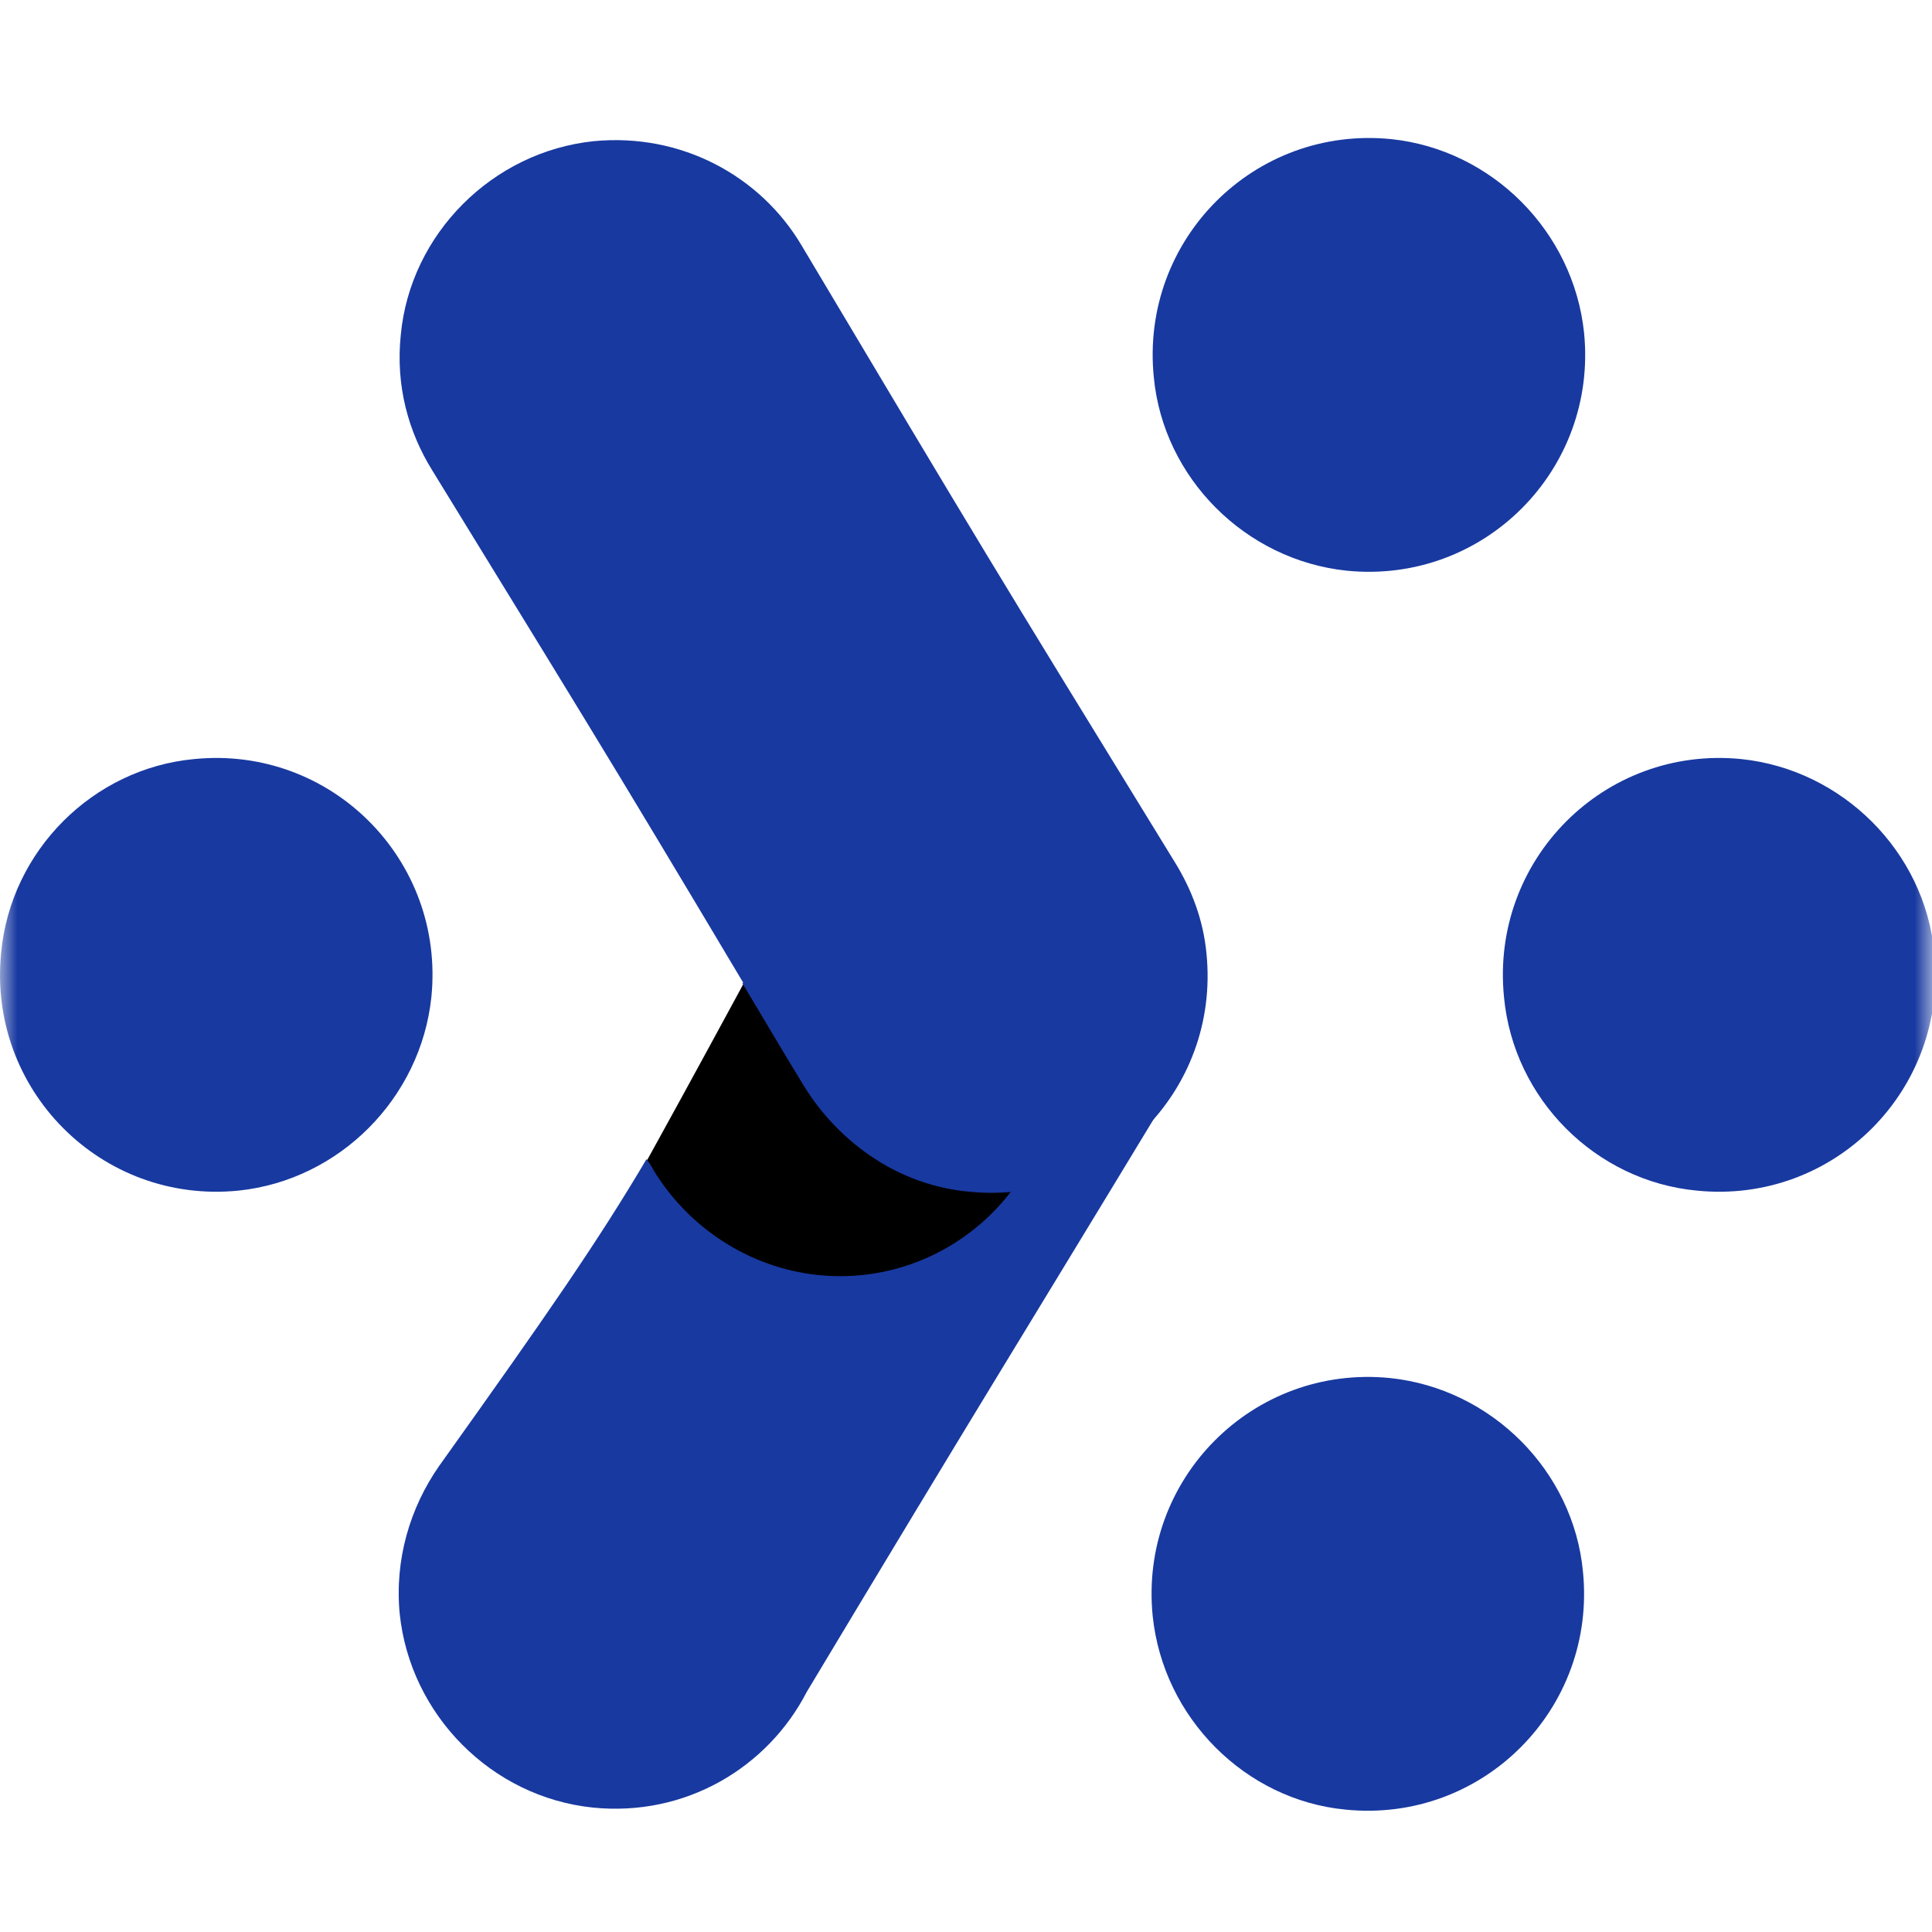
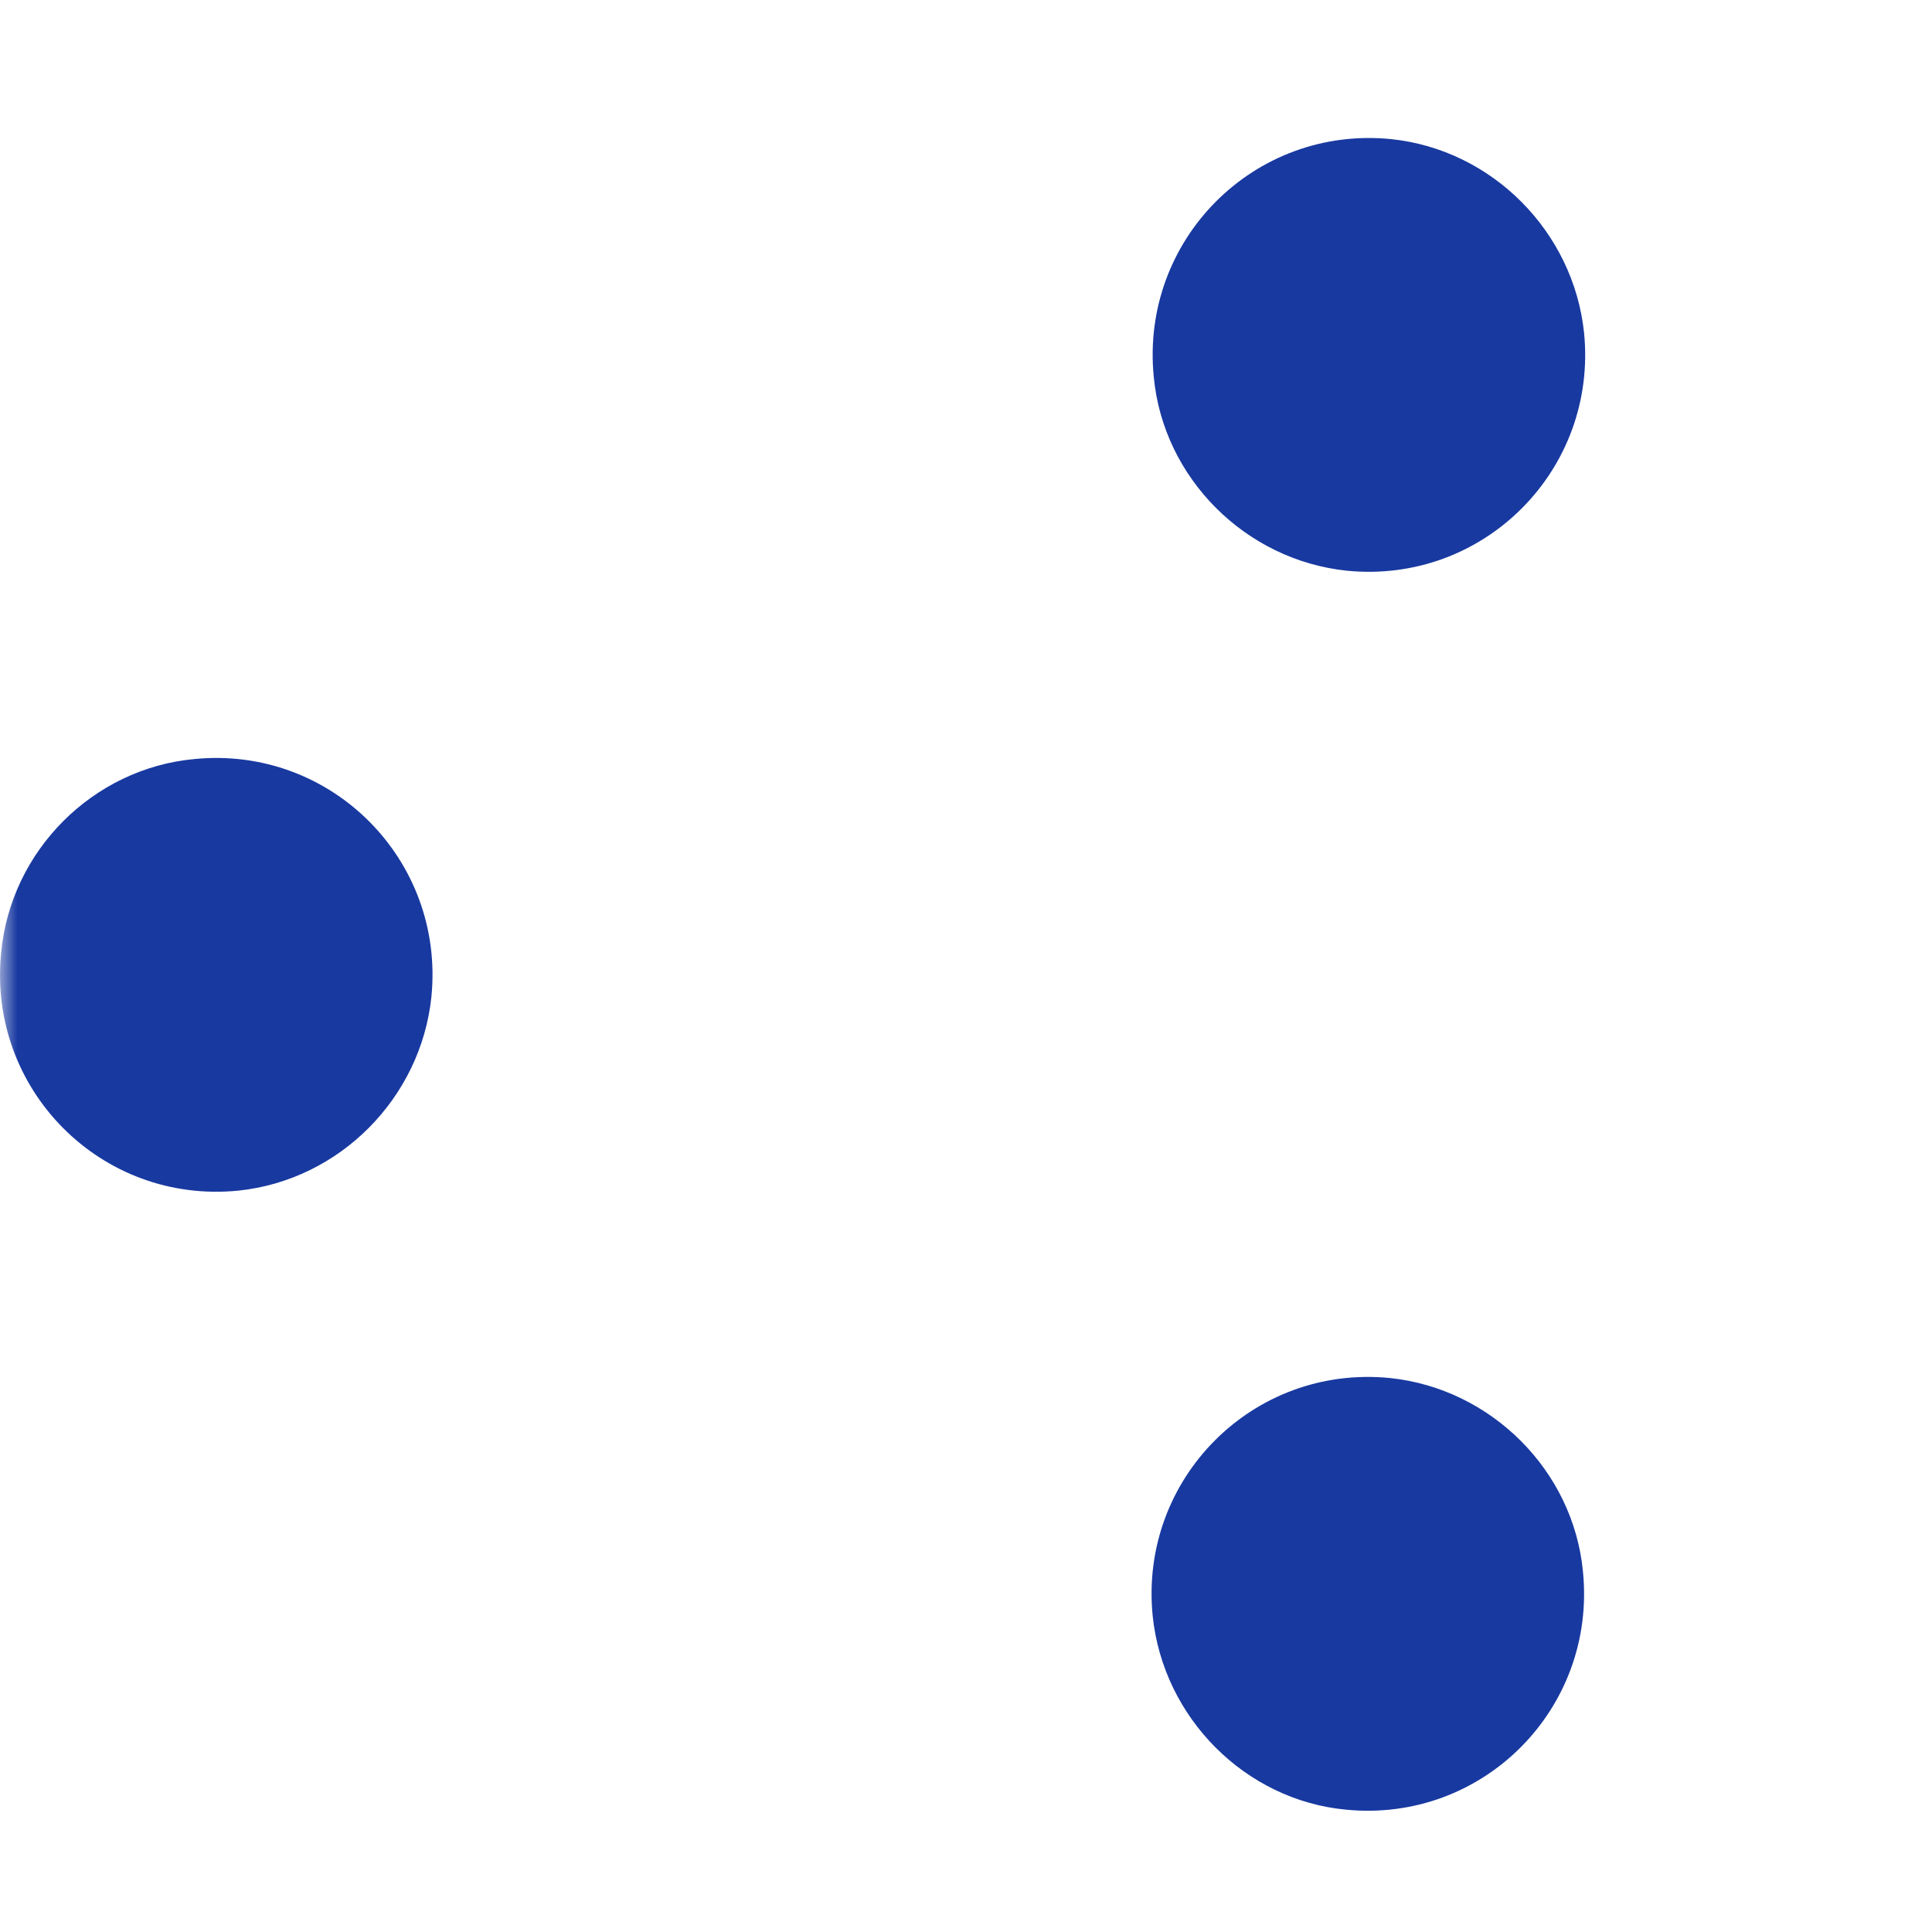
<svg xmlns="http://www.w3.org/2000/svg" width="56" height="56" viewBox="0 0 56 56" fill="none">
  <mask id="mask0_3223_12423" style="mask-type:alpha" maskUnits="userSpaceOnUse" x="0" y="0" width="56" height="56">
    <rect width="56" height="56" fill="#D9D9D9" />
  </mask>
  <g mask="url(#mask0_3223_12423)">
    <path d="M45.915 9.646C46.312 13.613 43.011 16.938 39.037 16.542C36.102 16.237 33.718 13.857 33.443 10.928C33.046 6.961 36.347 3.636 40.321 4.032C43.255 4.337 45.609 6.717 45.915 9.646Z" fill="#1839A0" />
    <path d="M5.626 22.002C9.6 21.605 12.902 24.931 12.504 28.898C12.198 31.827 9.845 34.206 6.91 34.511C2.936 34.908 -0.365 31.582 0.033 27.616C0.308 24.657 2.692 22.277 5.626 22.002Z" fill="#1839A0" />
-     <path d="M43.594 28.898C43.197 24.931 46.498 21.605 50.472 22.002C53.406 22.307 55.791 24.687 56.066 27.616C56.463 31.582 53.162 34.908 49.188 34.511C46.253 34.237 43.869 31.857 43.594 28.898Z" fill="#1839A0" />
    <path d="M33.411 46.839C33.014 42.872 36.315 39.547 40.289 39.943C43.223 40.248 45.608 42.628 45.883 45.557C46.28 49.524 42.979 52.85 39.005 52.453C36.101 52.178 33.717 49.798 33.411 46.839Z" fill="#1839A0" />
-     <path d="M15.224 41.012C15.254 40.249 15.499 39.547 15.835 38.906C19.809 31.736 19.809 31.736 23.721 24.505C24.577 22.888 26.32 21.82 28.337 21.912C30.66 22.034 32.586 23.834 32.922 26.122C33.075 27.251 32.861 28.35 32.342 29.235C28.368 36.404 28.368 36.404 24.455 43.636C23.721 44.978 22.407 45.955 20.848 46.168C17.761 46.626 15.04 44.124 15.224 41.012Z" fill="black" />
-     <path d="M34.971 27.646C34.88 26.67 34.543 25.785 34.054 24.992C28.582 16.083 28.582 16.083 23.233 7.112C22.041 5.099 19.748 3.848 17.211 4.092C14.277 4.397 11.892 6.777 11.617 9.706C11.464 11.17 11.831 12.513 12.534 13.642C18.006 22.551 18.006 22.551 23.355 31.521C24.364 33.169 26.076 34.359 28.093 34.542C32.037 34.939 35.368 31.643 34.971 27.646Z" fill="#1839A0" />
-     <path d="M23.172 25.33C22.56 26.52 22.04 27.558 21.551 28.473L21.521 28.503C22.071 29.419 22.621 30.364 23.294 31.463C24.302 33.111 26.014 34.3 28.032 34.483C28.49 34.514 28.918 34.514 29.346 34.483C28.093 36.162 25.984 37.199 23.691 36.955C21.704 36.741 19.962 35.582 18.953 33.934C18.892 33.812 18.831 33.721 18.739 33.599C17.333 35.978 15.896 38.053 12.717 42.508C11.892 43.698 11.433 45.193 11.586 46.779C11.892 49.709 14.246 52.088 17.18 52.393C19.87 52.668 22.254 51.234 23.386 49.037C28.643 40.281 29.04 39.701 33.809 31.829L23.172 25.33Z" fill="#1839A0" />
  </g>
</svg>